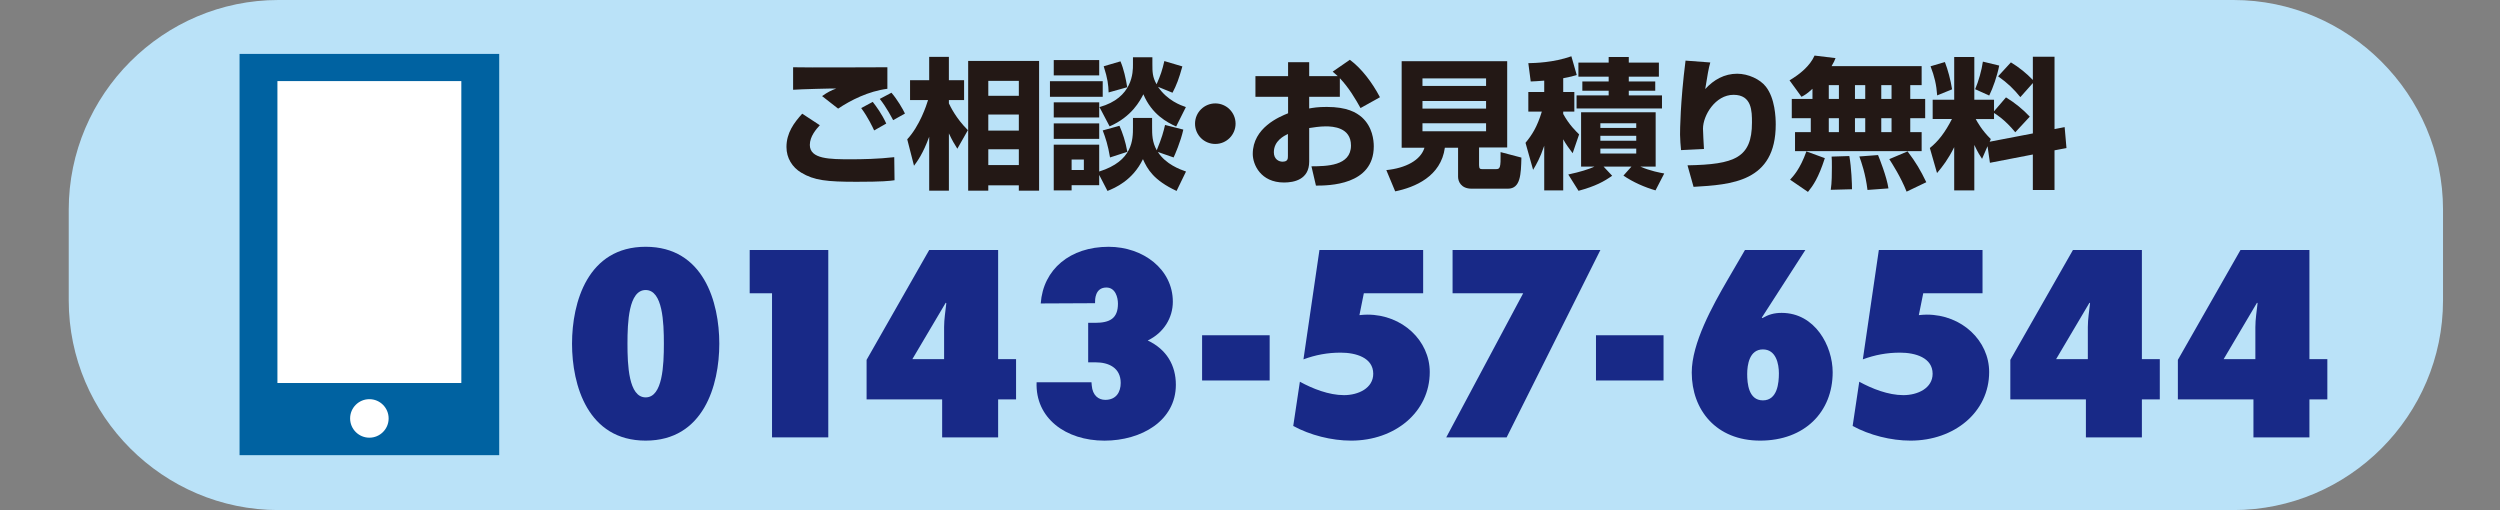
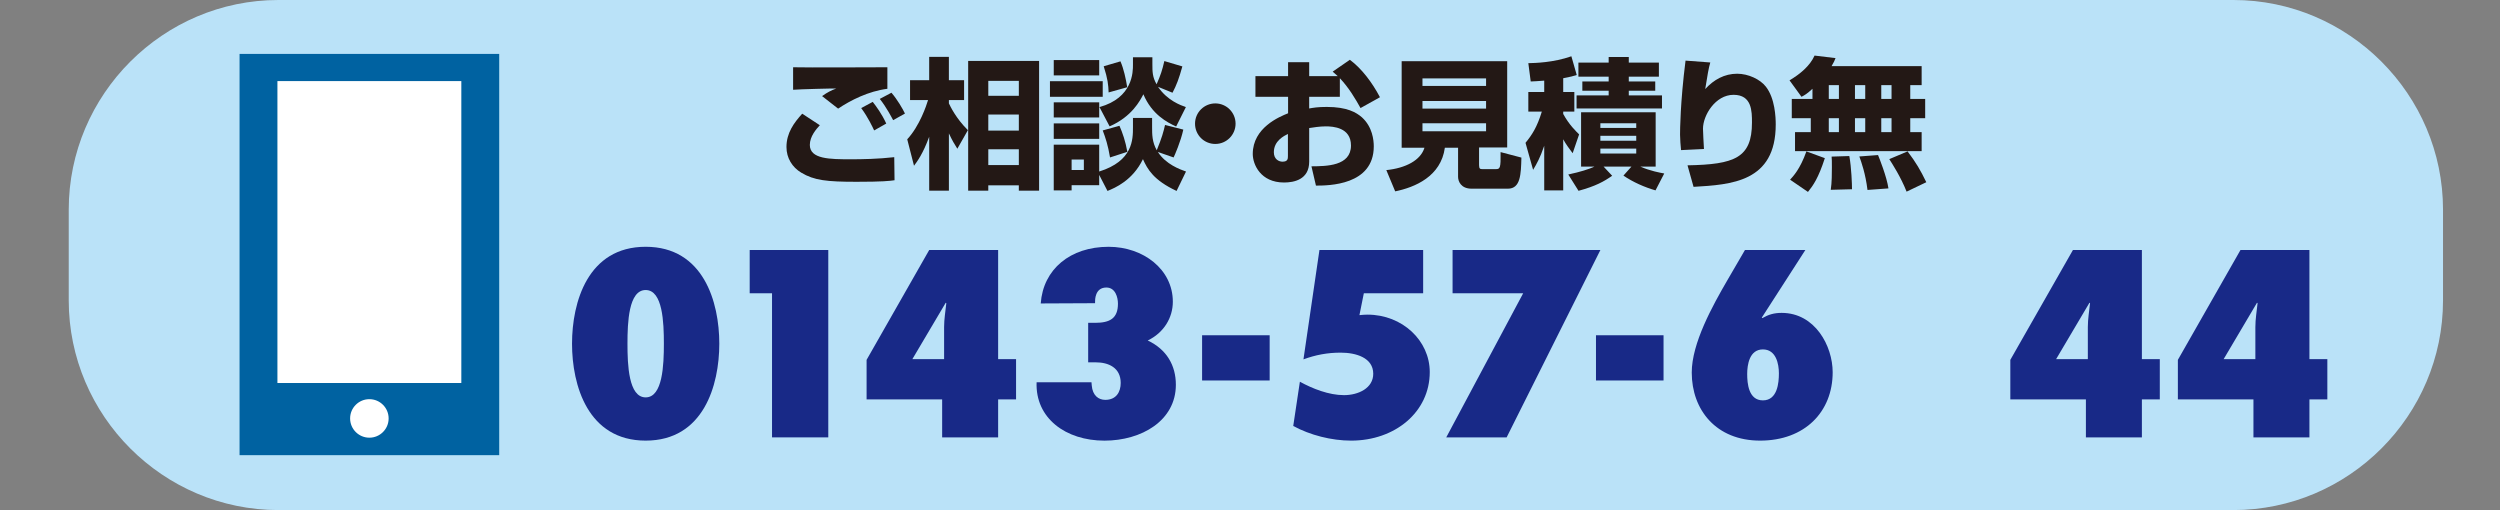
<svg xmlns="http://www.w3.org/2000/svg" version="1.1" id="レイヤー_1" x="0px" y="0px" width="202.783px" height="41.374px" viewBox="0 -12.373 202.783 41.374" enable-background="new 0 -12.373 202.783 41.374" xml:space="preserve">
  <rect x="0" y="-12.373" width="202.783" height="41.374" fill="#808080" stroke="none" />
  <path fill="#BAE2F8" d="M198.161,11.992c0,9.354-7.653,17.008-17.008,17.008H22.583c-9.354,0-17.008-7.653-17.008-17.008V4.635  c0-9.354,7.653-17.008,17.008-17.008h158.57c9.354,0,17.008,7.653,17.008,17.008V11.992z" />
  <g>
    <path fill="#182987" d="M58.345,15.506c0,3.365-1.275,7.861-5.973,7.861c-4.697,0-5.973-4.496-5.973-7.861   c0-3.367,1.275-7.862,5.973-7.862C57.07,7.644,58.345,12.139,58.345,15.506z M50.896,15.506c0,1.713,0.089,4.354,1.476,4.354   c1.387,0,1.477-2.641,1.477-4.354c0-1.714-0.089-4.354-1.477-4.354C50.986,11.152,50.896,13.792,50.896,15.506z" />
    <path fill="#182987" d="M62.622,23.105v-11.69H60.81V7.906h6.375v15.198H62.622z" />
    <path fill="#182987" d="M70.292,20.021v-3.205l5.078-8.909h5.592v8.849h1.454v3.266h-1.454v3.084h-4.541v-3.084H70.292z    M76.579,14.155c0-0.645,0.112-1.289,0.179-1.935l-0.045-0.04l-2.707,4.575h2.573V14.155z" />
    <path fill="#182987" d="M88.555,18.892c0.067,0.827,0.56,1.169,1.096,1.169c0.895,0,1.253-0.645,1.253-1.371   c0-1.249-1.007-1.672-2.013-1.672h-0.626v-3.205h0.559c1.208,0,1.856-0.363,1.856-1.553c0-0.504-0.201-1.311-0.939-1.311   c-0.939,0-0.917,1.029-0.917,1.17v0.101l-4.407,0.021c0.201-2.781,2.394-4.596,5.503-4.596c2.818,0,5.212,1.834,5.212,4.455   c0,1.311-0.738,2.521-2.036,3.145c1.543,0.726,2.282,2.036,2.282,3.588c0,2.923-2.796,4.536-5.793,4.536   c-3.132,0-5.615-1.814-5.503-4.737h4.451L88.555,18.892z" />
    <path fill="#182987" d="M97.506,18.489v-3.668h5.48v3.668H97.506z" />
    <path fill="#182987" d="M105.437,18.59c1.029,0.564,2.35,1.088,3.579,1.088c1.163,0,2.372-0.564,2.372-1.733   c0-1.31-1.41-1.714-2.641-1.714c-1.073,0-2.035,0.182-3.02,0.545l1.297-8.869h8.412v3.508h-4.811l-0.357,1.773   c0.224-0.021,0.425-0.041,0.648-0.041c2.842,0,5.056,2.117,5.056,4.656c0,3.246-2.818,5.564-6.376,5.564   c-1.588,0-3.332-0.444-4.697-1.189L105.437,18.59z" />
    <path fill="#182987" d="M117.309,23.105l6.241-11.69h-5.727V7.906h11.99l-7.605,15.198H117.309z" />
    <path fill="#182987" d="M129.455,18.489v-3.668h5.48v3.668H129.455z" />
    <path fill="#182987" d="M142.905,13.389l0.045,0.041c0.492-0.283,0.939-0.424,1.565-0.424c2.707,0,4.139,2.681,4.139,4.817   c0,3.205-2.259,5.544-5.884,5.544c-3.578,0-5.547-2.5-5.547-5.523c0-2.379,1.678-5.402,2.908-7.519l1.408-2.419h4.899   L142.905,13.389z M144.292,17.905c0-0.746-0.224-1.936-1.297-1.936c-1.097,0-1.275,1.25-1.275,1.996   c0,0.766,0.111,2.137,1.275,2.137C144.181,20.102,144.292,18.67,144.292,17.905z" />
-     <path fill="#182987" d="M150.81,18.59c1.029,0.564,2.35,1.088,3.58,1.088c1.163,0,2.371-0.564,2.371-1.733   c0-1.31-1.41-1.714-2.64-1.714c-1.073,0-2.036,0.182-3.021,0.545l1.298-8.869h8.411v3.508H156l-0.358,1.773   c0.225-0.021,0.426-0.041,0.648-0.041c2.842,0,5.057,2.117,5.057,4.656c0,3.246-2.818,5.564-6.375,5.564   c-1.589,0-3.334-0.444-4.698-1.189L150.81,18.59z" />
    <path fill="#182987" d="M163.064,20.021v-3.205l5.078-8.909h5.593v8.849h1.453v3.266h-1.453v3.084h-4.541v-3.084H163.064z    M169.351,14.155c0-0.645,0.111-1.289,0.179-1.935l-0.045-0.04l-2.706,4.575h2.572V14.155z" />
    <path fill="#182987" d="M176.654,20.021v-3.205l5.078-8.909h5.593v8.849h1.453v3.266h-1.453v3.084h-4.541v-3.084H176.654z    M182.94,14.155c0-0.645,0.111-1.289,0.179-1.935l-0.045-0.04l-2.706,4.575h2.572V14.155z" />
  </g>
  <g>
    <path fill="#231815" d="M66.499-2.215c-0.285,0.308-0.811,0.901-0.811,1.598c0,1.153,1.621,1.164,3.333,1.164   c0.89,0,2.203-0.022,3.515-0.171l0.023,1.872c-0.422,0.057-0.947,0.125-3.082,0.125c-2.408,0-3.447-0.114-4.486-0.742   c-0.73-0.434-1.198-1.187-1.198-2.077c0-1.153,0.616-1.975,1.278-2.705L66.499-2.215z M71.978-5.171   c-1.541,0.194-2.99,0.936-3.995,1.609l-1.301-1.016c0.445-0.32,0.776-0.479,1.153-0.616c-0.24-0.012-2.968,0.057-3.504,0.103   v-1.826c1.209,0.034,6.551,0,7.647,0V-5.171z M70.905-1.793c-0.114-0.251-0.502-1.073-1.05-1.814l0.936-0.502   c0.285,0.365,0.742,0.982,1.096,1.758L70.905-1.793z M72.445-2.626c-0.091-0.171-0.548-1.062-1.084-1.724l0.947-0.502   c0.457,0.525,0.913,1.301,1.096,1.689L72.445-2.626z" />
    <path fill="#231815" d="M73.589-1.074c1.004-1.084,1.552-2.728,1.689-3.184h-1.461v-1.609h1.552v-1.895h1.598v1.895H78.2v1.609   h-1.232v0.273c0.114,0.229,0.559,1.199,1.541,2.169l-0.856,1.506c-0.24-0.376-0.411-0.662-0.685-1.244v4.646H75.37V-1.28   c-0.502,1.37-0.958,1.986-1.232,2.352L73.589-1.074z M84.284-7.431V3.092H82.64V2.658h-2.477v0.434h-1.632V-7.431H84.284z    M80.164-5.811v1.21h2.477v-1.21H80.164z M80.164-3.083v1.301h2.477v-1.301H80.164z M80.164-0.263v1.278h2.477v-1.278H80.164z" />
    <path fill="#231815" d="M85.165-5.788h4.28v1.267h-4.28V-5.788z M85.473-7.5h3.687v1.244h-3.687V-7.5z M85.473-4.075h3.687v1.232   h-3.687V-4.075z M89.159,1.814v0.833h-2.237v0.422h-1.45V-0.64h3.687v2.18c2.739-0.856,2.739-2.591,2.739-3.595v-0.753h1.552v0.719   c0,0.639,0,1.221,0.377,1.906c0.422-1.027,0.548-1.506,0.673-2.054l1.483,0.376c-0.217,0.993-0.696,2.066-0.787,2.26l-1.278-0.445   c0.65,1.004,1.792,1.415,2.283,1.586l-0.765,1.575c-1.86-0.868-2.362-1.758-2.728-2.58c-0.833,1.735-2.283,2.34-2.876,2.58   L89.159,1.814z M85.473-2.364h3.687v1.255h-3.687V-2.364z M86.922,0.57v0.845h0.993V0.57H86.922z M93.474-7.146   c0,0.57,0,1.027,0.342,1.609c0.331-0.753,0.457-1.142,0.628-1.883l1.461,0.434c-0.274,0.993-0.479,1.529-0.799,2.134L93.93-5.331   c0.765,1.119,1.837,1.495,2.26,1.644l-0.788,1.575c-0.73-0.331-1.975-0.981-2.659-2.614c-0.274,0.525-0.936,1.815-2.739,2.603   l-0.822-1.564c2.716-0.753,2.716-2.854,2.716-3.436v-0.604h1.575V-7.146z M90.803-2.17c0.251,0.571,0.491,1.267,0.639,2.112   l-1.404,0.456c-0.171-1.016-0.365-1.586-0.593-2.191L90.803-2.17z M90.883-7.397c0.263,0.594,0.445,1.438,0.548,2.1l-1.507,0.422   c-0.022-0.605-0.068-1.096-0.399-2.123L90.883-7.397z" />
    <path fill="#231815" d="M100.221-2.341c0,0.902-0.73,1.644-1.644,1.644s-1.644-0.73-1.644-1.644c0-0.924,0.753-1.644,1.644-1.644   C99.479-3.985,100.221-3.254,100.221-2.341z" />
    <path fill="#231815" d="M109.49-7.523c0.936,0.685,1.814,1.838,2.442,3.036l-1.575,0.879c-0.399-0.719-0.947-1.655-1.678-2.42   v1.507h-2.488v0.947c0.319-0.057,0.685-0.125,1.427-0.125c1.644,0,2.396,0.445,2.854,0.845c0.855,0.776,0.959,1.849,0.959,2.351   c0,3.173-3.687,3.185-4.691,3.185l-0.365-1.564c1.198-0.011,3.207-0.011,3.207-1.689c0-1.473-1.472-1.552-2.043-1.552   c-0.514,0-1.027,0.091-1.347,0.137v2.728c0,1.461-1.244,1.689-2.043,1.689c-1.895,0-2.534-1.461-2.534-2.317   c0-2.134,2.18-3.024,2.865-3.298v-1.335h-2.648v-1.678h2.648v-1.13h1.712v1.13h2.317c-0.104-0.103-0.183-0.171-0.411-0.365   L109.49-7.523z M104.468-1.508c-0.297,0.148-1.142,0.548-1.142,1.484c0,0.582,0.423,0.765,0.696,0.765   c0.445,0,0.445-0.24,0.445-0.479V-1.508z" />
    <path fill="#231815" d="M118.269-0.389h-1.072c-0.319,2.328-2.42,3.207-4.029,3.538l-0.719-1.724   c1.575-0.16,2.785-0.799,3.093-1.814h-1.849v-7.02h8.56v6.997h-2.282v1.438c0,0.308,0.103,0.32,0.285,0.32h1.073   c0.342,0,0.41-0.069,0.388-1.381l1.689,0.445c-0.034,1.358-0.068,2.522-1.096,2.522h-2.945c-0.867,0-1.096-0.605-1.096-0.959   V-0.389z M115.381-6.016V-5.4h5.159v-0.616H115.381z M115.381-4.178v0.616h5.159v-0.616H115.381z M115.381-2.375v0.651h5.159   v-0.651H115.381z" />
    <path fill="#231815" d="M125.257-5.833c-0.56,0.045-0.788,0.057-1.096,0.068l-0.194-1.484c0.536-0.011,2.031-0.045,3.492-0.559   l0.434,1.518c-0.285,0.091-0.536,0.16-1.096,0.262v1.119h0.902v1.586h-0.902v0.194c0.491,0.901,1.062,1.427,1.29,1.655   l-0.524,1.529c-0.218-0.296-0.548-0.719-0.766-1.13v4.143h-1.54v-3.618c-0.343,1.004-0.616,1.473-0.902,1.952l-0.616-2.191   c0.525-0.64,0.937-1.267,1.324-2.534h-1.096v-1.586h1.29V-5.833z M127.208,1.78c0.971-0.206,1.689-0.434,2.123-0.639h-1.084v-4.406   h6.049V1.14h-1.244c0.833,0.365,1.587,0.491,1.94,0.559l-0.708,1.37c-0.878-0.251-1.837-0.673-2.602-1.198l0.65-0.73h-2.26   l0.696,0.742c-0.65,0.457-1.336,0.845-2.729,1.221L127.208,1.78z M130.484-7.751h1.632v0.457h2.442v1.141h-2.442v0.388h2.146v0.753   h-2.146v0.376h2.693v1.062h-6.928v-1.062h2.603v-0.376h-2.135v-0.753h2.135v-0.388h-2.454v-1.141h2.454V-7.751z M129.811-2.375   v0.377h2.91v-0.377H129.811z M129.811-1.359v0.399h2.91v-0.399H129.811z M129.811-0.321v0.399h2.91v-0.399H129.811z" />
    <path fill="#231815" d="M138.727-7.306c-0.125,0.411-0.239,1.062-0.411,2.157c0.696-0.765,1.564-1.244,2.591-1.244   c0.891,0,1.86,0.445,2.329,1.05c0.741,0.947,0.799,2.477,0.799,3.07c0,4.668-3.606,4.874-6.666,5.056l-0.49-1.746   c3.812-0.069,5.228-0.594,5.228-3.47c0-0.913,0-2.249-1.495-2.249c-1.473,0-2.478,1.666-2.478,2.75c0,0.217,0.058,1.301,0.08,1.644   l-1.86,0.091c-0.034-0.32-0.08-0.913-0.08-1.255c0-0.32,0.012-2.591,0.445-6.004L138.727-7.306z" />
    <path fill="#231815" d="M147.015-5.171c-0.445,0.411-0.628,0.513-0.891,0.65l-0.97-1.335c0.845-0.502,1.655-1.164,2.031-2.009   l1.701,0.206c-0.068,0.183-0.138,0.342-0.32,0.65h7.305v1.541h-0.924v1.118h1.21v1.564h-1.21v1.13h0.924v1.541H145.6v-1.541h1.278   v-1.13h-1.541V-4.35h1.678V-5.171z M148.019,0.455c-0.524,1.621-0.947,2.214-1.369,2.739L145.2,2.202   c0.239-0.263,0.81-0.845,1.323-2.294L148.019,0.455z M148.339-5.468v1.118h0.821v-1.118H148.339z M148.339-2.786v1.13h0.821v-1.13   H148.339z M150.005,0.284c0.171,0.936,0.217,2.283,0.217,2.693l-1.724,0.046c0.092-0.56,0.092-1.404,0.092-1.815   c0-0.514,0-0.639-0.023-0.879L150.005,0.284z M150.462-5.468v1.118h0.833v-1.118H150.462z M150.462-2.786v1.13h0.833v-1.13H150.462   z M152.333,0.204c0.092,0.217,0.708,1.758,0.845,2.705l-1.7,0.125c-0.16-1.312-0.491-2.249-0.662-2.716L152.333,0.204z    M152.596-5.468v1.118h0.833v-1.118H152.596z M152.596-2.786v1.13h0.833v-1.13H152.596z M154.73-0.093   c0.696,0.925,1.038,1.507,1.518,2.5l-1.598,0.765c-0.468-1.187-1.176-2.283-1.404-2.637L154.73-0.093z" />
-     <path fill="#231815" d="M161.216-0.515l-0.445,1.027c-0.194-0.297-0.331-0.502-0.628-1.13v3.687h-1.632v-3.504   c-0.491,0.981-0.913,1.529-1.393,2.1l-0.582-2.032c0.685-0.548,1.232-1.255,1.792-2.351h-1.563v-1.563h1.746v-3.47h1.632v3.47   h1.598v0.936l0.971-1.13c0.741,0.457,1.347,0.948,1.929,1.564l-1.176,1.267c-0.833-1.027-1.586-1.483-1.724-1.563v0.491h-1.483   c0.125,0.229,0.502,0.924,1.221,1.621l-0.091,0.217l3.504-0.673v-4.086l-1.016,1.142c-0.548-0.673-1.005-1.119-1.804-1.689   l1.039-1.13c0.673,0.411,1.255,0.879,1.78,1.427v-1.883h1.758v5.867l0.821-0.16l0.148,1.7l-0.97,0.183v3.219h-1.758V0.159   l-3.481,0.673L161.216-0.515z M157.757-7.34c0.24,0.616,0.469,1.473,0.582,2.214l-1.209,0.491   c-0.058-0.856-0.218-1.541-0.537-2.362L157.757-7.34z M162.163-7.054c-0.172,0.867-0.503,1.803-0.811,2.431l-1.142-0.514   c0.274-0.628,0.536-1.564,0.628-2.237L162.163-7.054z" />
  </g>
  <rect x="19.431" y="-8" fill="#0062A1" width="21.061" height="32.547" />
  <rect x="22.503" y="-5.796" fill="#FFFFFF" width="14.917" height="24.49" />
  <circle fill="#FFFFFF" cx="29.961" cy="21.567" r="1.562" />
</svg>